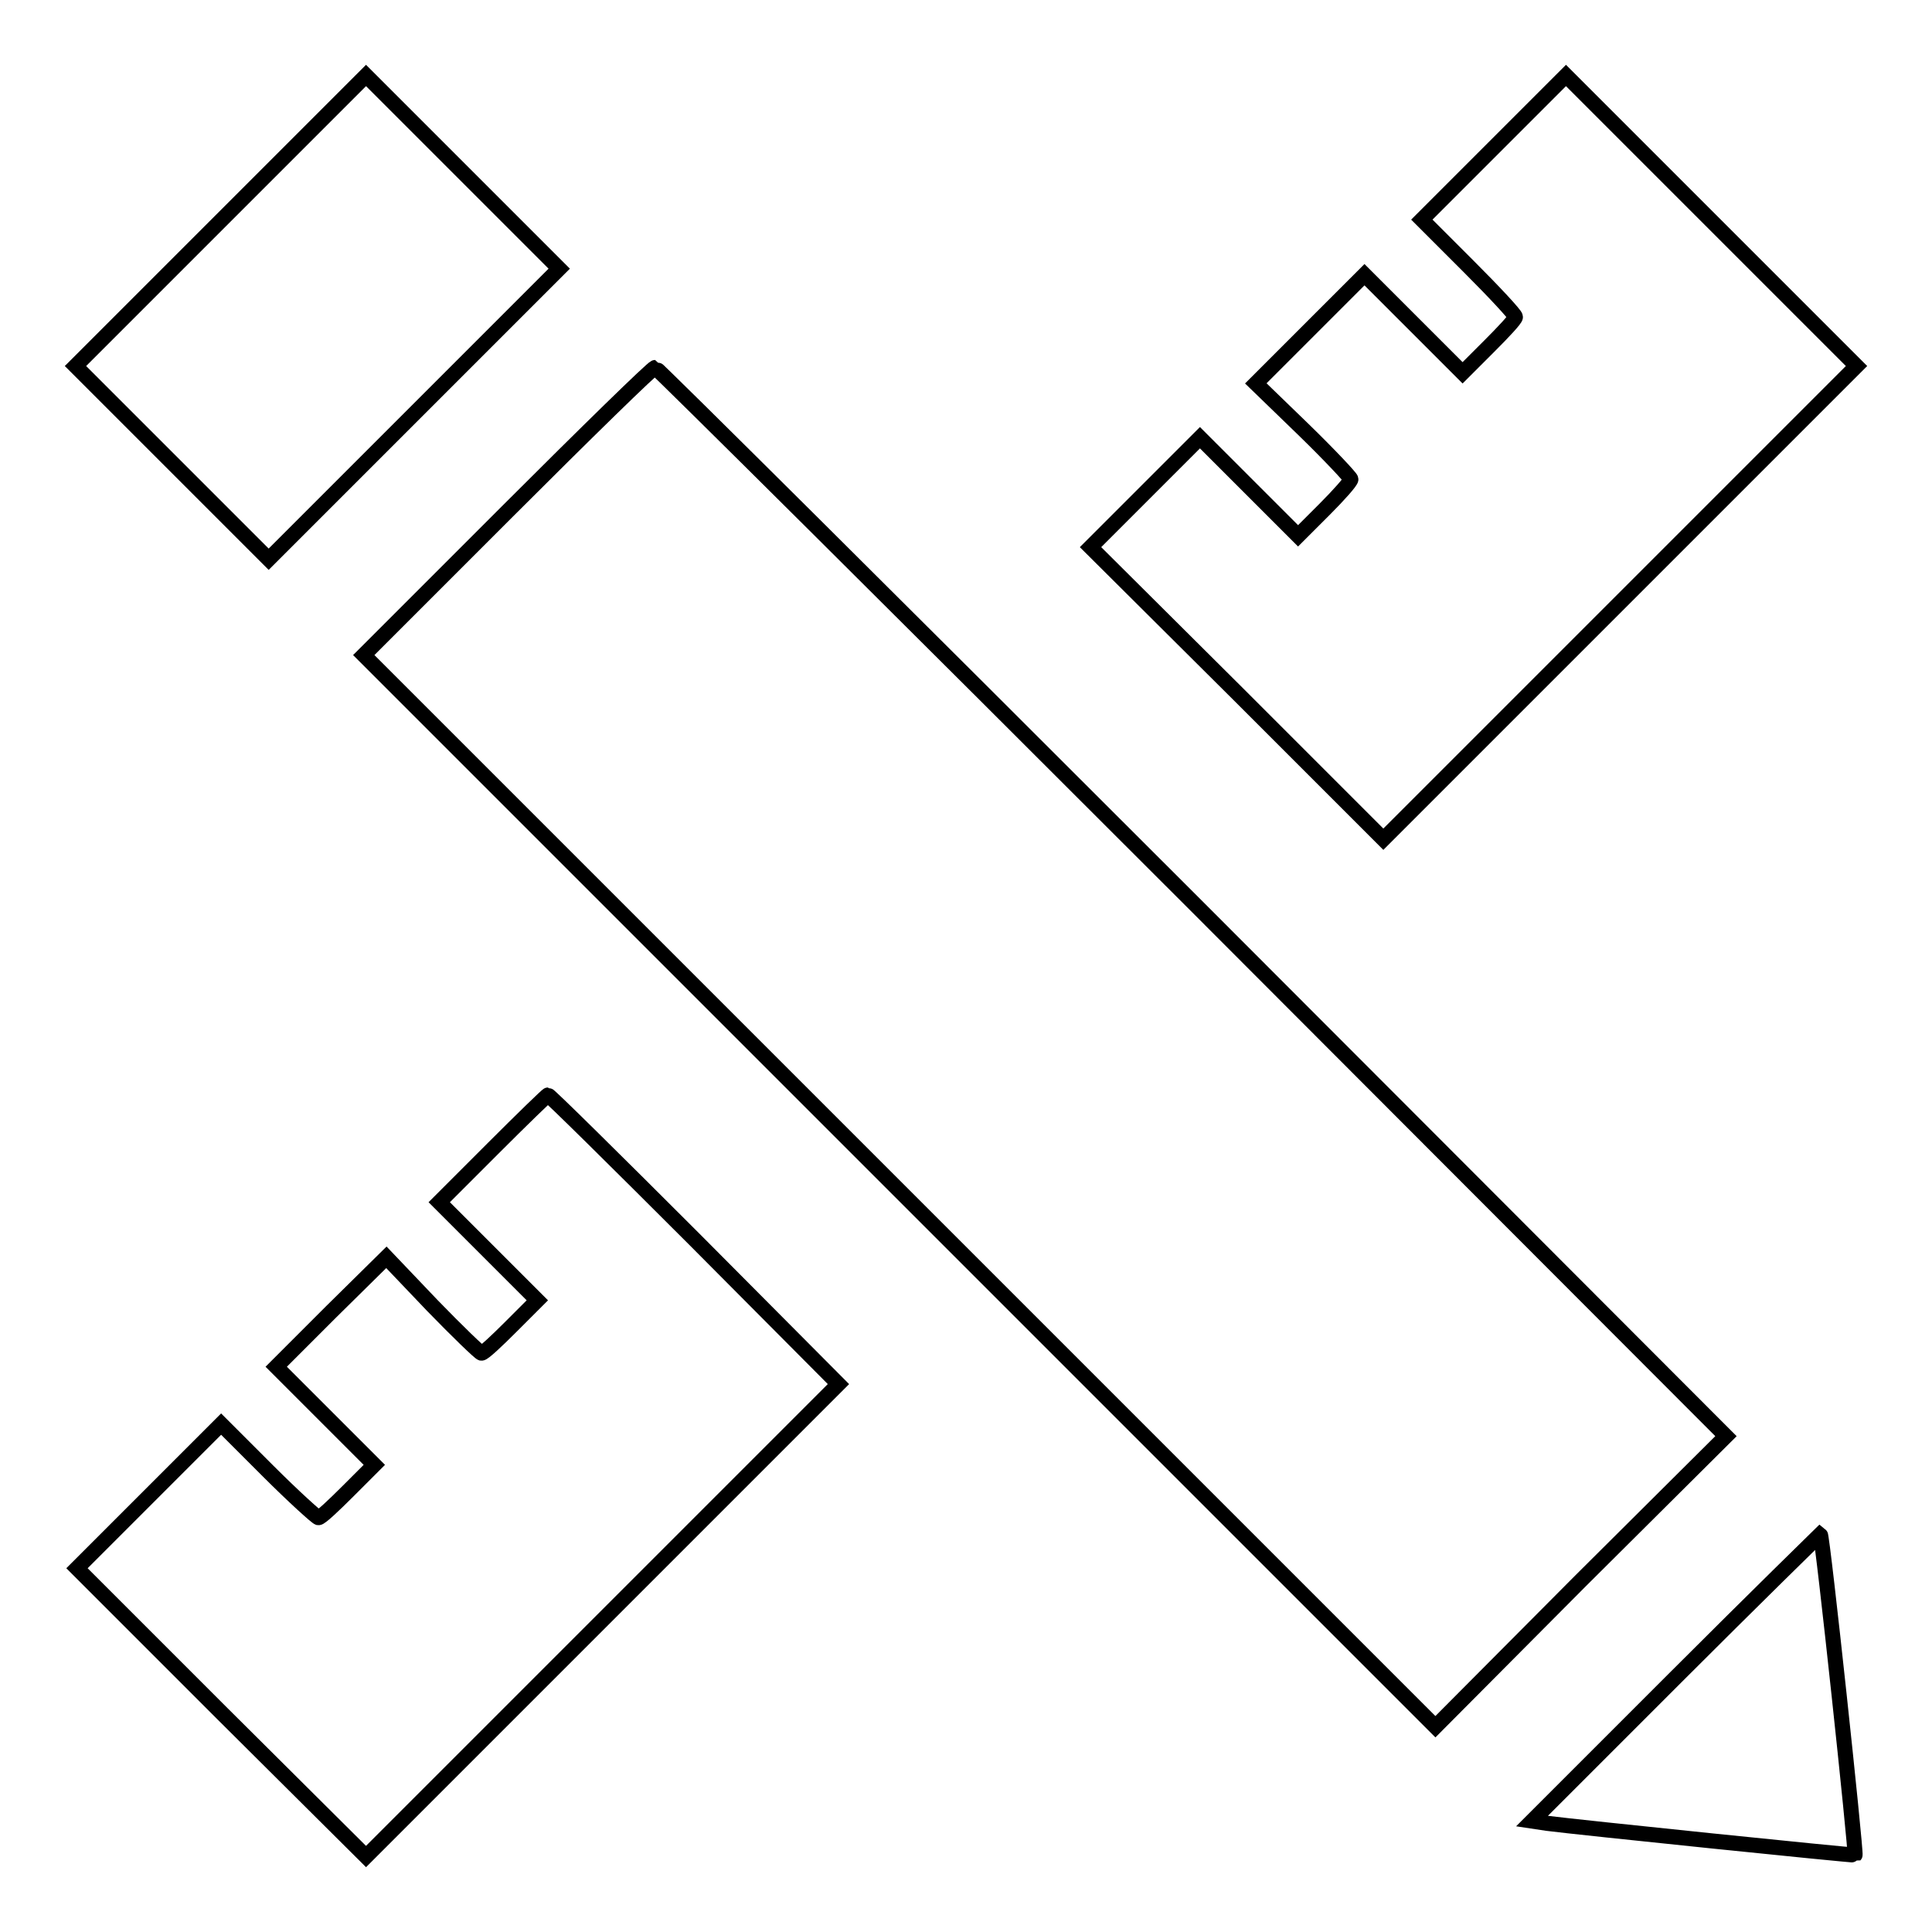
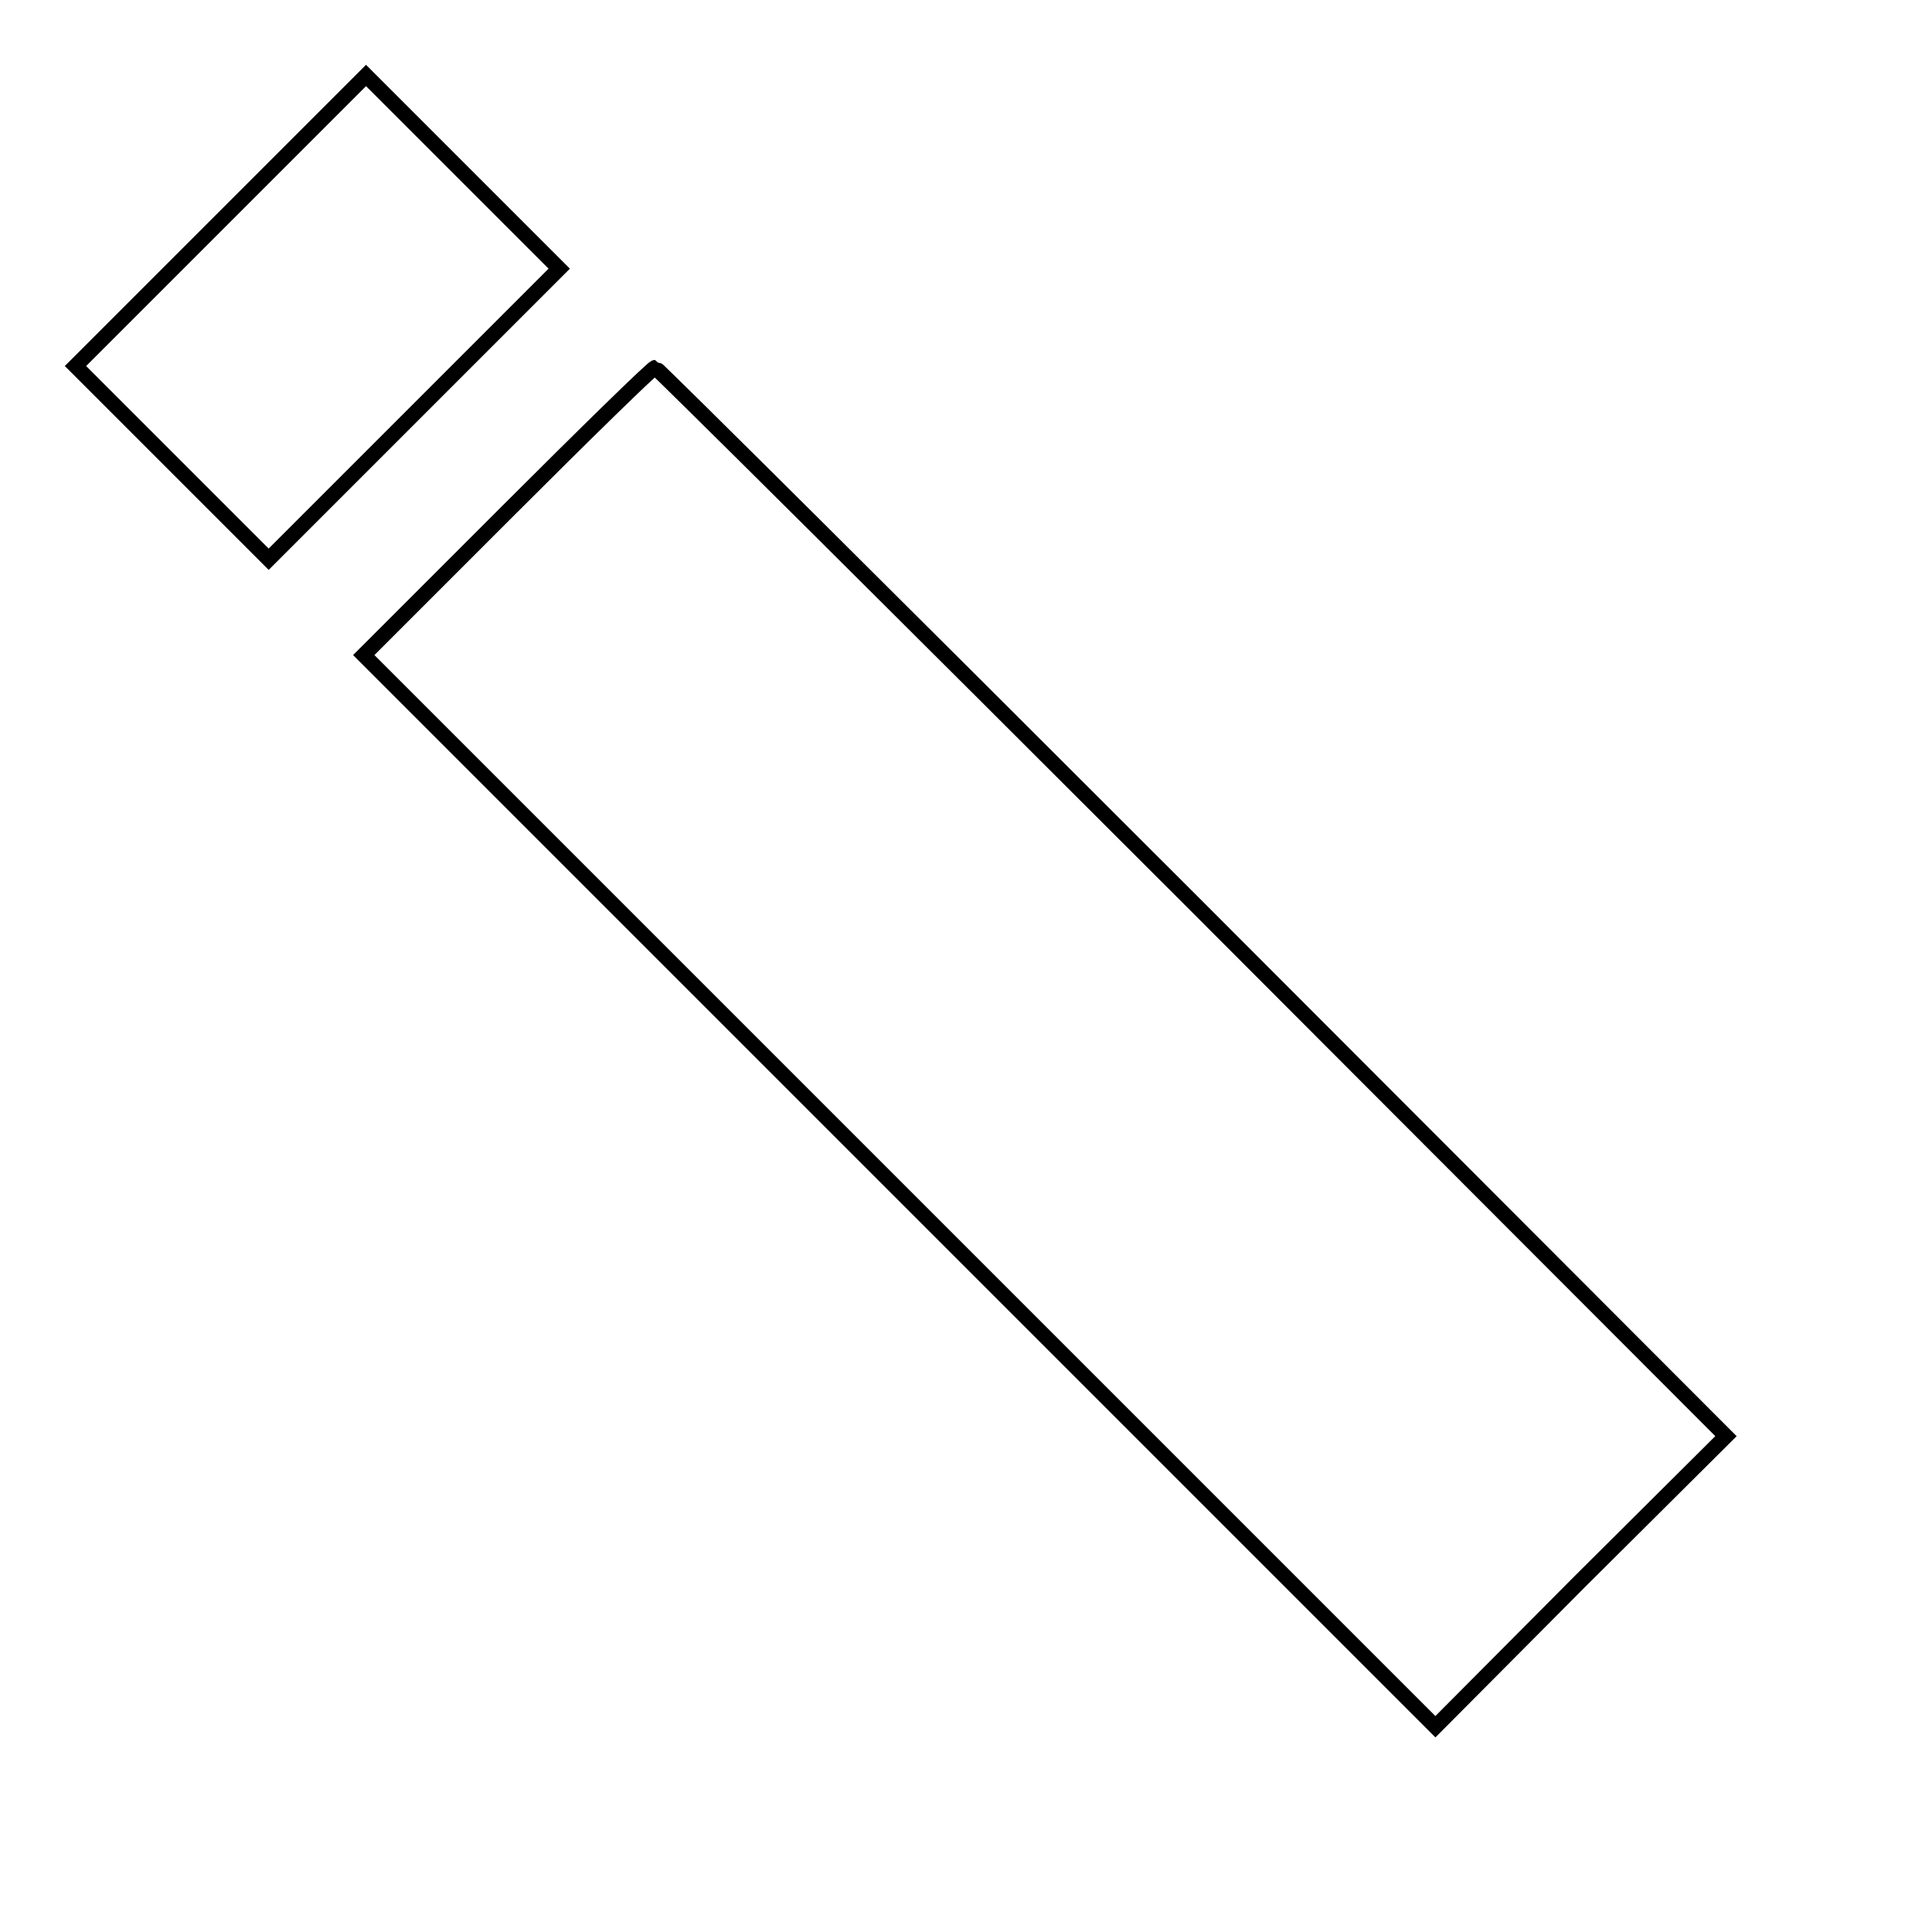
<svg xmlns="http://www.w3.org/2000/svg" version="1.1" x="0px" y="0px" viewBox="0 0 256 256" enable-background="new 0 0 256 256" xml:space="preserve">
  <g>
    <g>
      <g>
        <path stroke-width="2" fill-opacity="0" stroke="#000000" d="M29.2,29.3L10,48.5l12.8,12.8l12.8,12.8l19.3-19.3l19.2-19.2L61.3,22.8L48.5,10L29.2,29.3z" />
-         <path stroke-width="2" fill-opacity="0" stroke="#000000" d="M197.9,19.6l-9.5,9.5l6.2,6.2c3.4,3.4,6.2,6.4,6.2,6.7s-1.6,2-3.5,3.9l-3.5,3.5l-6.5-6.5l-6.5-6.5l-7.2,7.2l-7.2,7.2l6.3,6.1c3.5,3.4,6.3,6.4,6.3,6.6c0,0.3-1.6,2.1-3.5,4l-3.5,3.5l-6.5-6.5l-6.5-6.5l-7.3,7.3l-7.2,7.2L164.1,92l19.2,19.2l31.3-31.3L246,48.5l-19.3-19.3L207.5,10L197.9,19.6z" />
        <path stroke-width="2" fill-opacity="0" stroke="#000000" d="M67.2,67.8l-19,19l71,71l71,71l19.2-19.3l19.3-19.2L158,119.5c-38.9-38.9-71-70.8-71.2-70.8C86.5,48.7,77.7,57.3,67.2,67.8z" />
-         <path stroke-width="2" fill-opacity="0" stroke="#000000" d="M65.3,152.2l-7.1,7.1l6.5,6.5l6.5,6.5l-3.5,3.5c-1.9,1.9-3.6,3.5-3.9,3.5c-0.2,0-3.2-2.9-6.5-6.3l-6.1-6.4l-7.3,7.2l-7.3,7.3l6.5,6.5l6.5,6.5l-3.5,3.5c-1.9,1.9-3.6,3.5-3.9,3.5c-0.2,0-3.3-2.8-6.7-6.2l-6.2-6.2l-9.6,9.6l-9.5,9.5l19.3,19.3L48.5,246l31.3-31.3l31.3-31.3L92,164.2c-10.5-10.5-19.2-19.1-19.4-19.1C72.5,145.1,69.2,148.3,65.3,152.2z" />
-         <path stroke-width="2" fill-opacity="0" stroke="#000000" d="M222,222.3l-19,19l2,0.3c3.8,0.5,40.7,4.3,40.8,4.2c0.2-0.2-4.3-42.3-4.6-42.5C241.2,203.3,232.5,211.8,222,222.3z" />
      </g>
    </g>
  </g>
</svg>